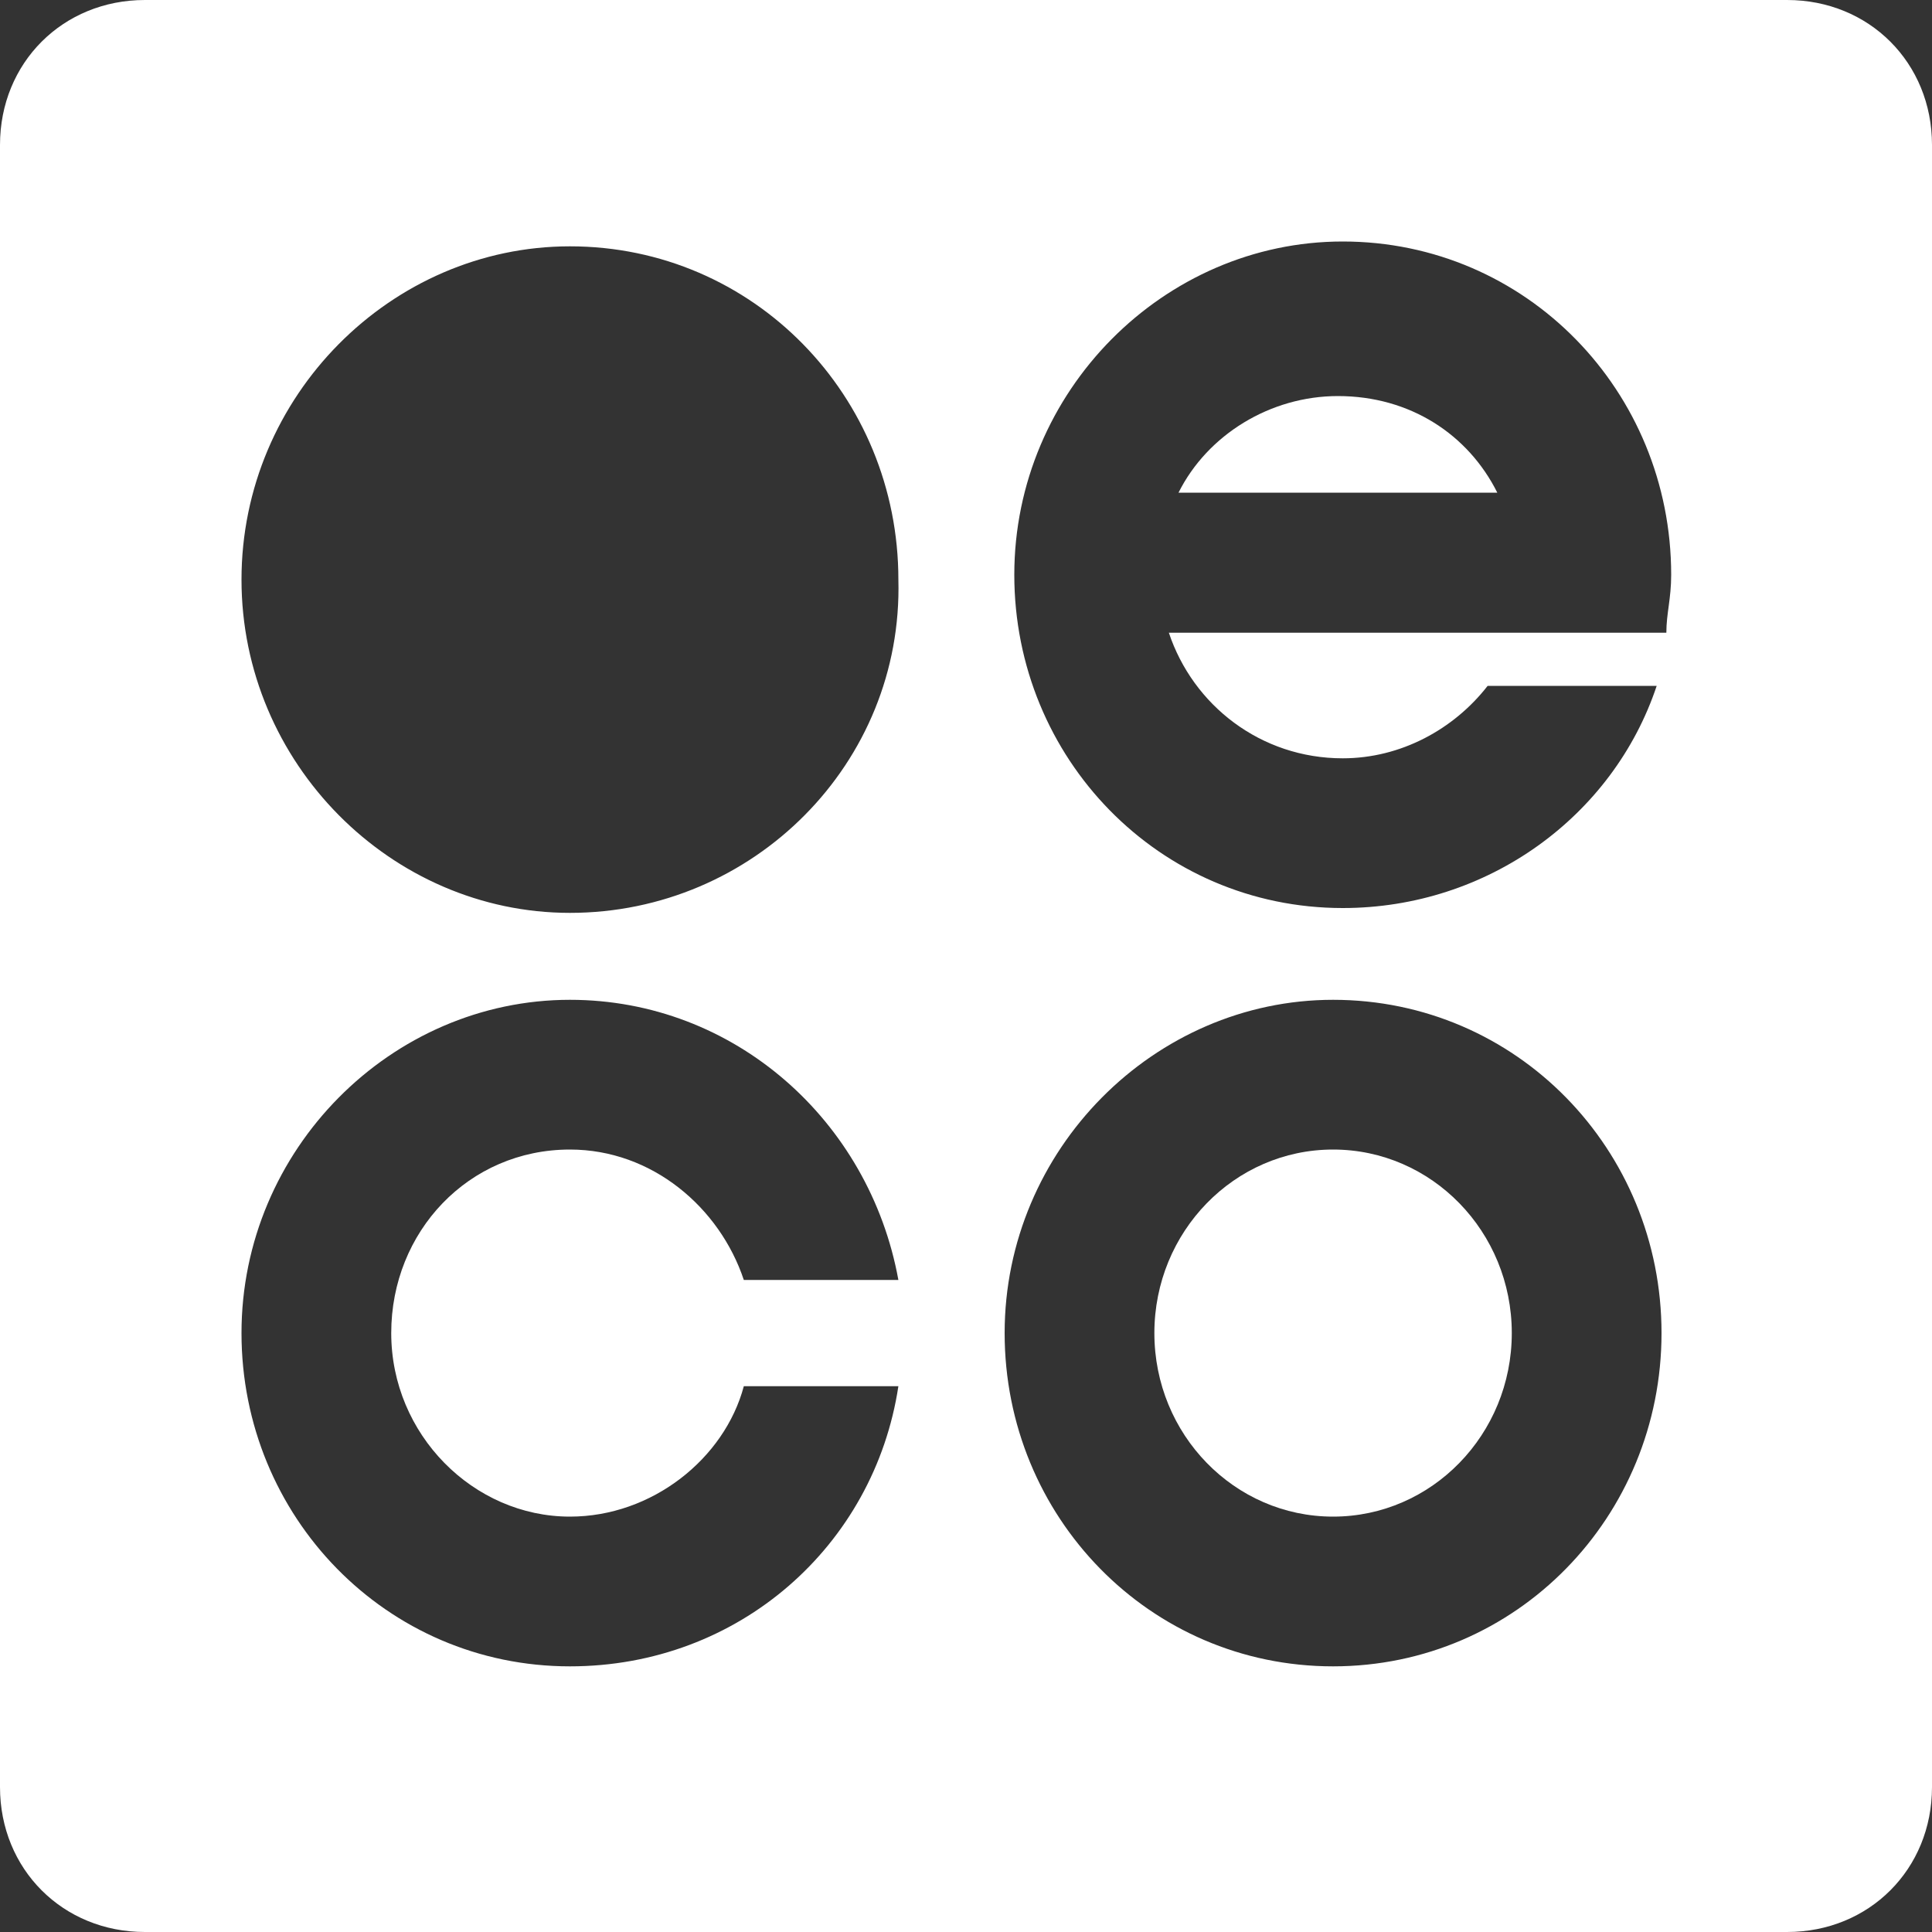
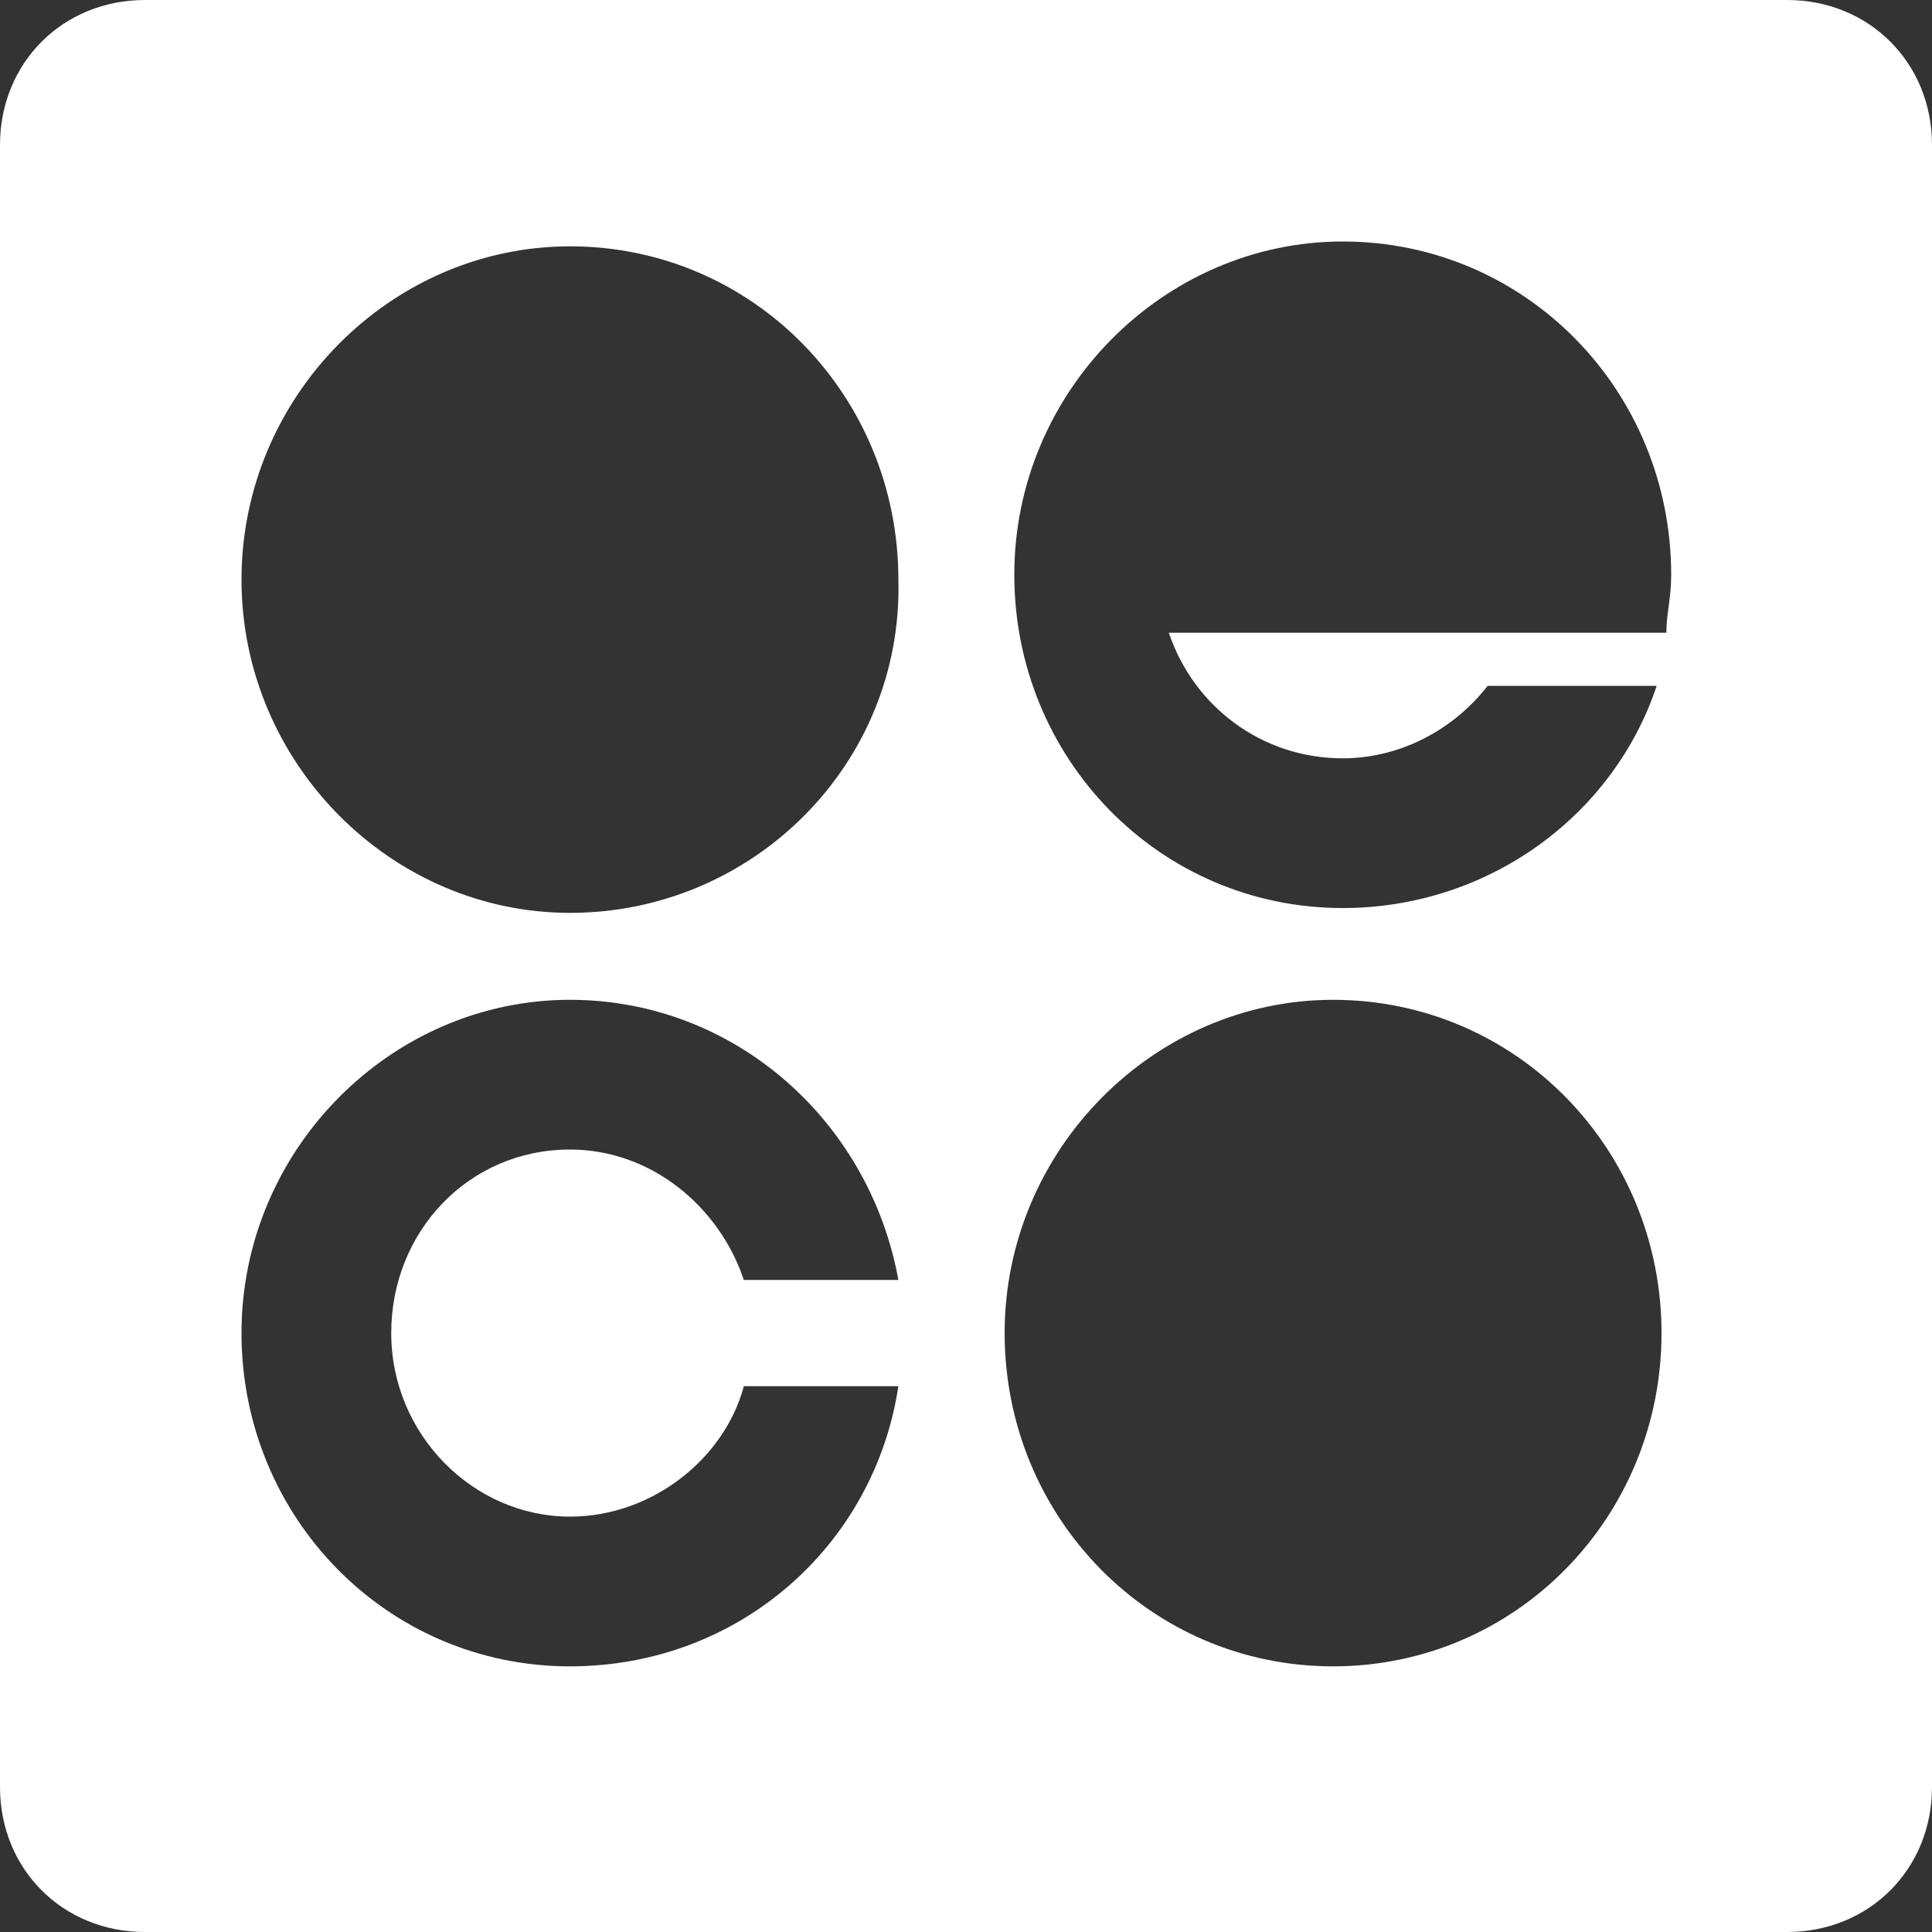
<svg xmlns="http://www.w3.org/2000/svg" version="1.1" x="0px" y="0px" viewBox="0 0 40 40" style="enable-background:new 0 0 40 40;" xml:space="preserve">
  <rect x="0" y="0" width="40" height="40" fill="#333333" stroke="none" />
  <style type="text/css"> .st0{fill:#FFFFFF;}</style>
  <g>
-     <ellipse class="st0" cx="27.6" cy="27.6" rx="3.7" ry="3.8" />
-     <path class="st0" d="M27.7,8.2c-1.4,0-2.7,0.8-3.3,2h6.6C30.4,9,29.2,8.2,27.7,8.2z" />
    <path class="st0" d="M37,0H3C1.3,0,0,1.3,0,3v34c0,1.7,1.3,3,3,3h34c1.7,0,3-1.3,3-3V3C40,1.3,38.7,0,37,0z M11.8,34.5 c-3.8,0-6.8-3.1-6.8-6.9c0-3.8,3.1-6.9,6.8-6.9c3.4,0,6.2,2.5,6.8,5.8h-3.2c-0.5-1.5-1.9-2.7-3.6-2.7c-2.1,0-3.7,1.7-3.7,3.8 c0,2.1,1.7,3.8,3.7,3.8c1.7,0,3.2-1.2,3.6-2.7h3.2C18.1,32,15.3,34.5,11.8,34.5z M11.8,18.9C8.1,18.9,5,15.8,5,12 c0-3.8,3.1-6.9,6.8-6.9c3.8,0,6.8,3.1,6.8,6.9C18.7,15.8,15.6,18.9,11.8,18.9z M27.6,34.5c-3.8,0-6.8-3.1-6.8-6.9 c0-3.8,3.1-6.9,6.8-6.9c3.8,0,6.8,3.1,6.8,6.9C34.4,31.4,31.4,34.5,27.6,34.5z M34.5,13.1h-4.1h-6.2c0.5,1.5,1.9,2.6,3.6,2.6 c1.2,0,2.3-0.6,3-1.5h3.5c-0.9,2.7-3.5,4.6-6.5,4.6c-3.8,0-6.8-3.1-6.8-6.9c0-3.8,3.1-6.9,6.8-6.9c3.8,0,6.8,3.1,6.8,6.9 C34.6,12.4,34.5,12.7,34.5,13.1z" />
  </g>
</svg>